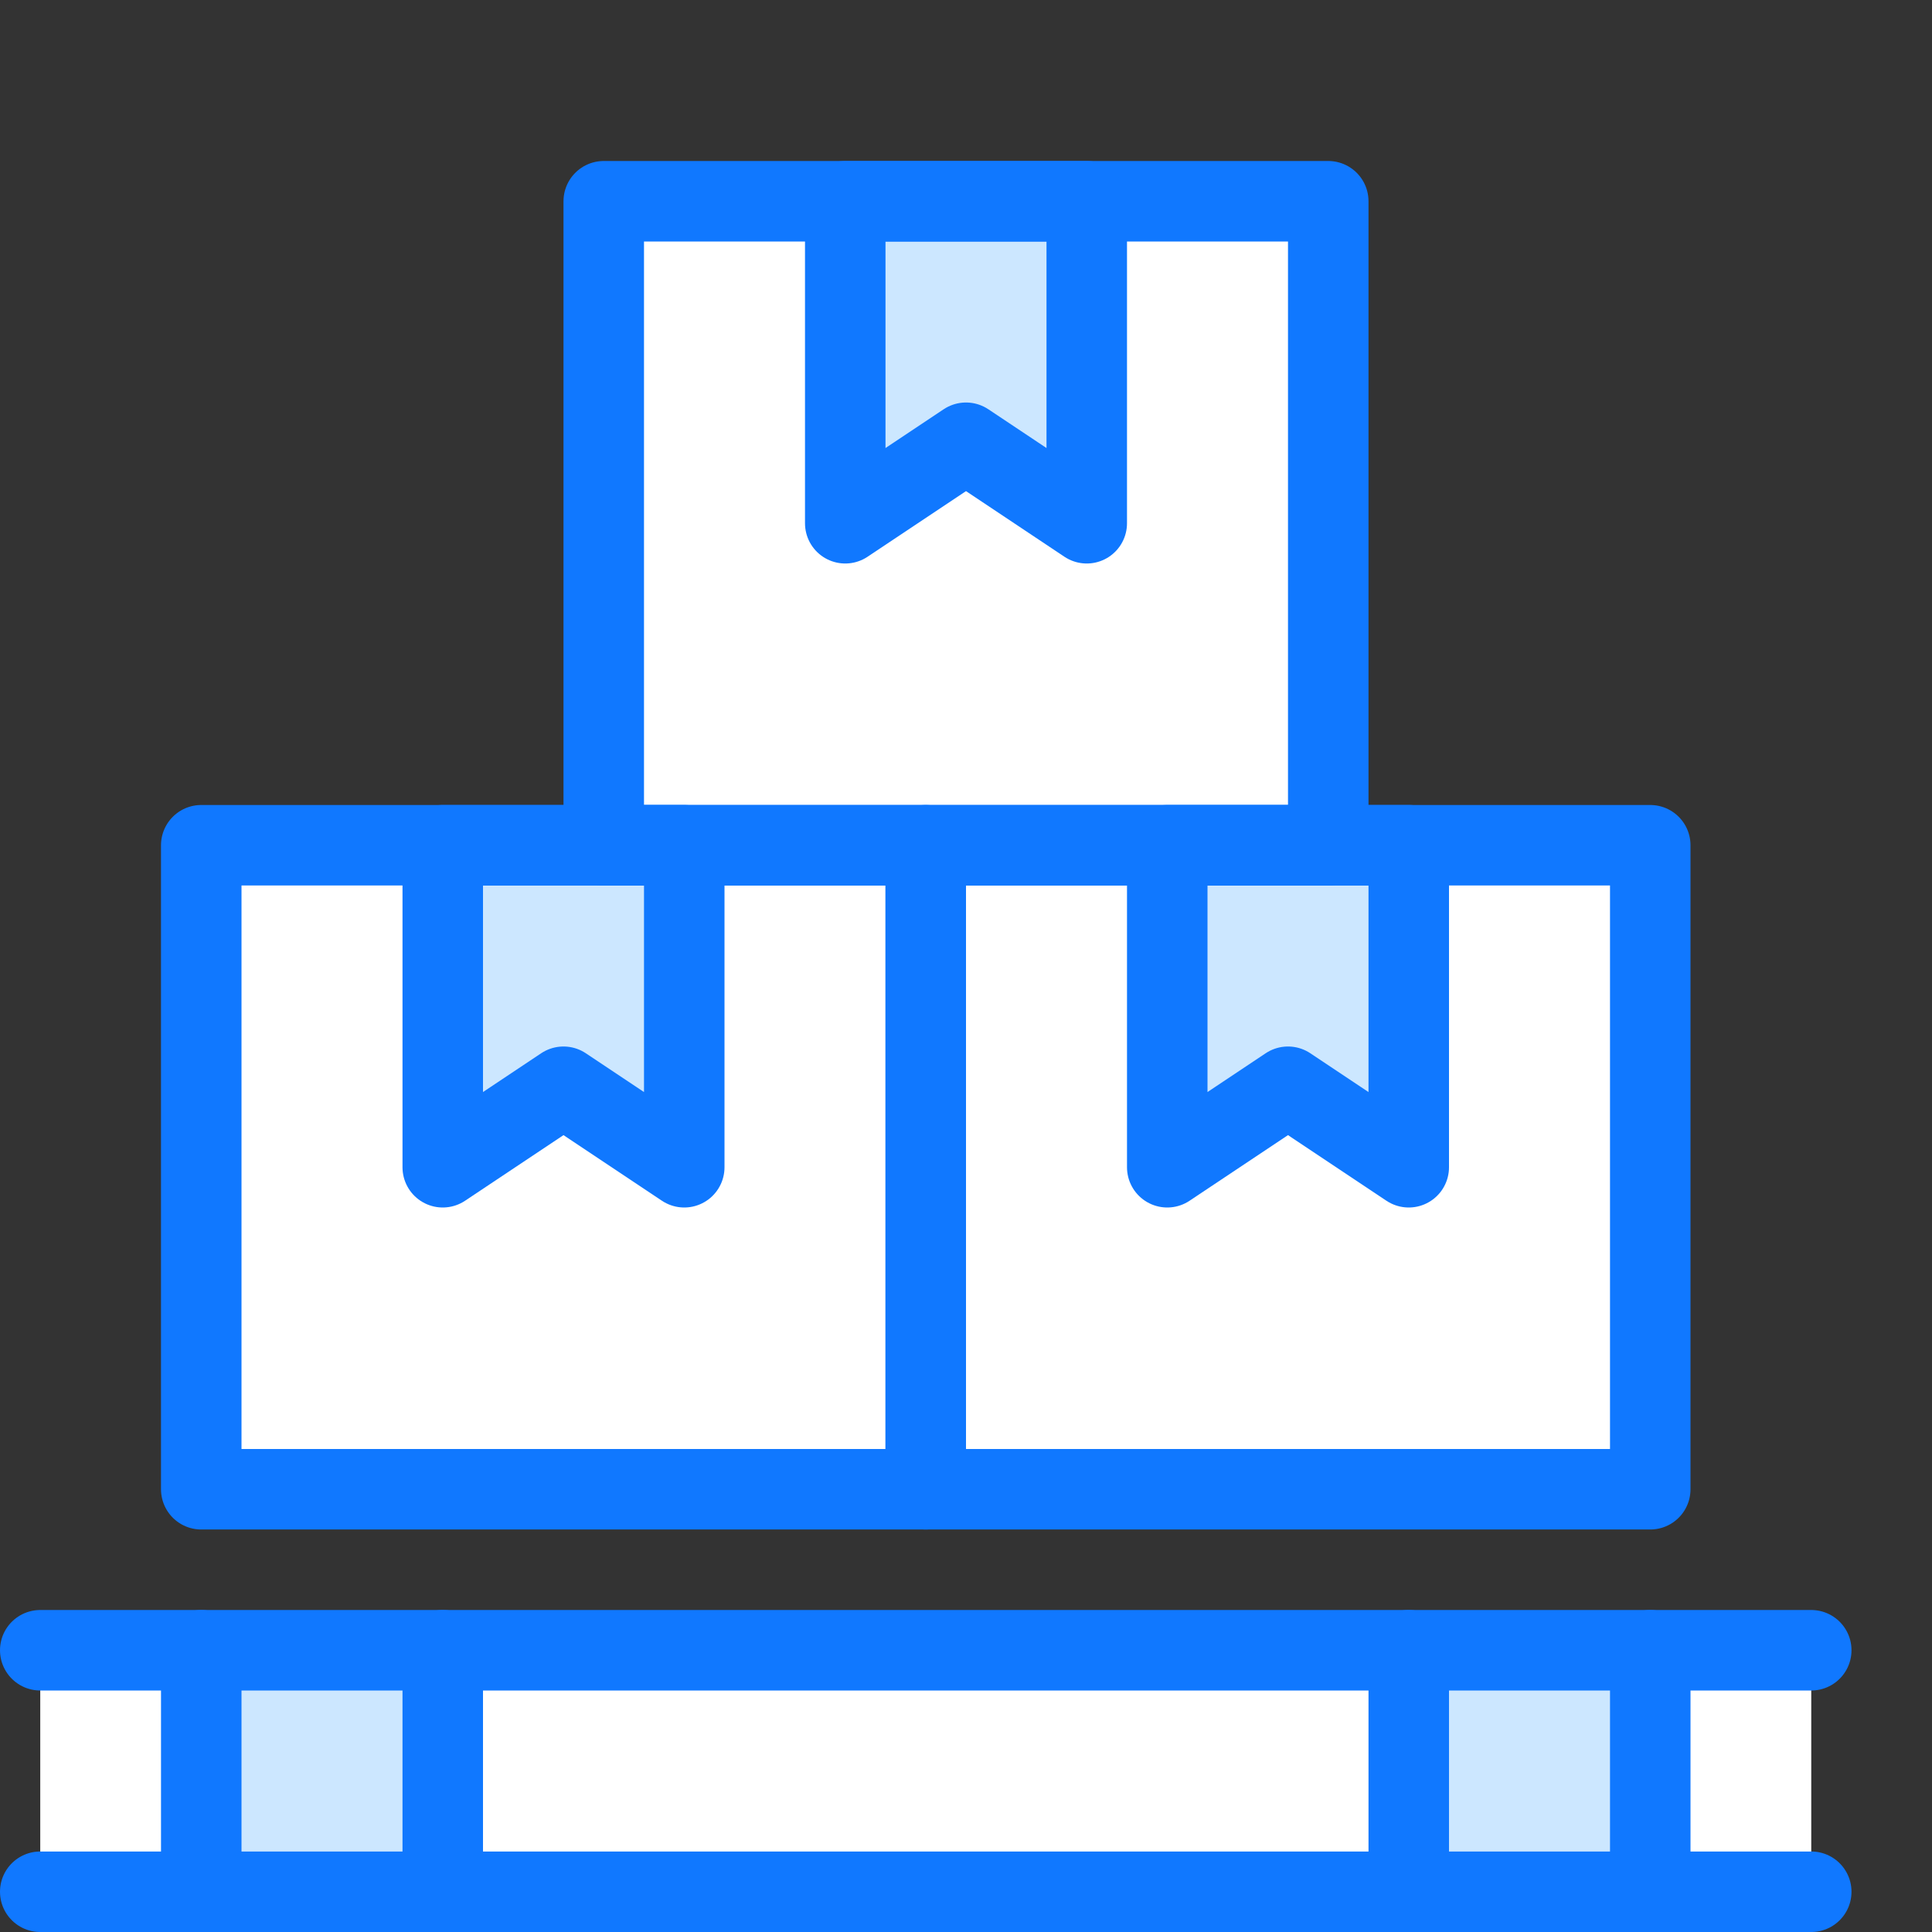
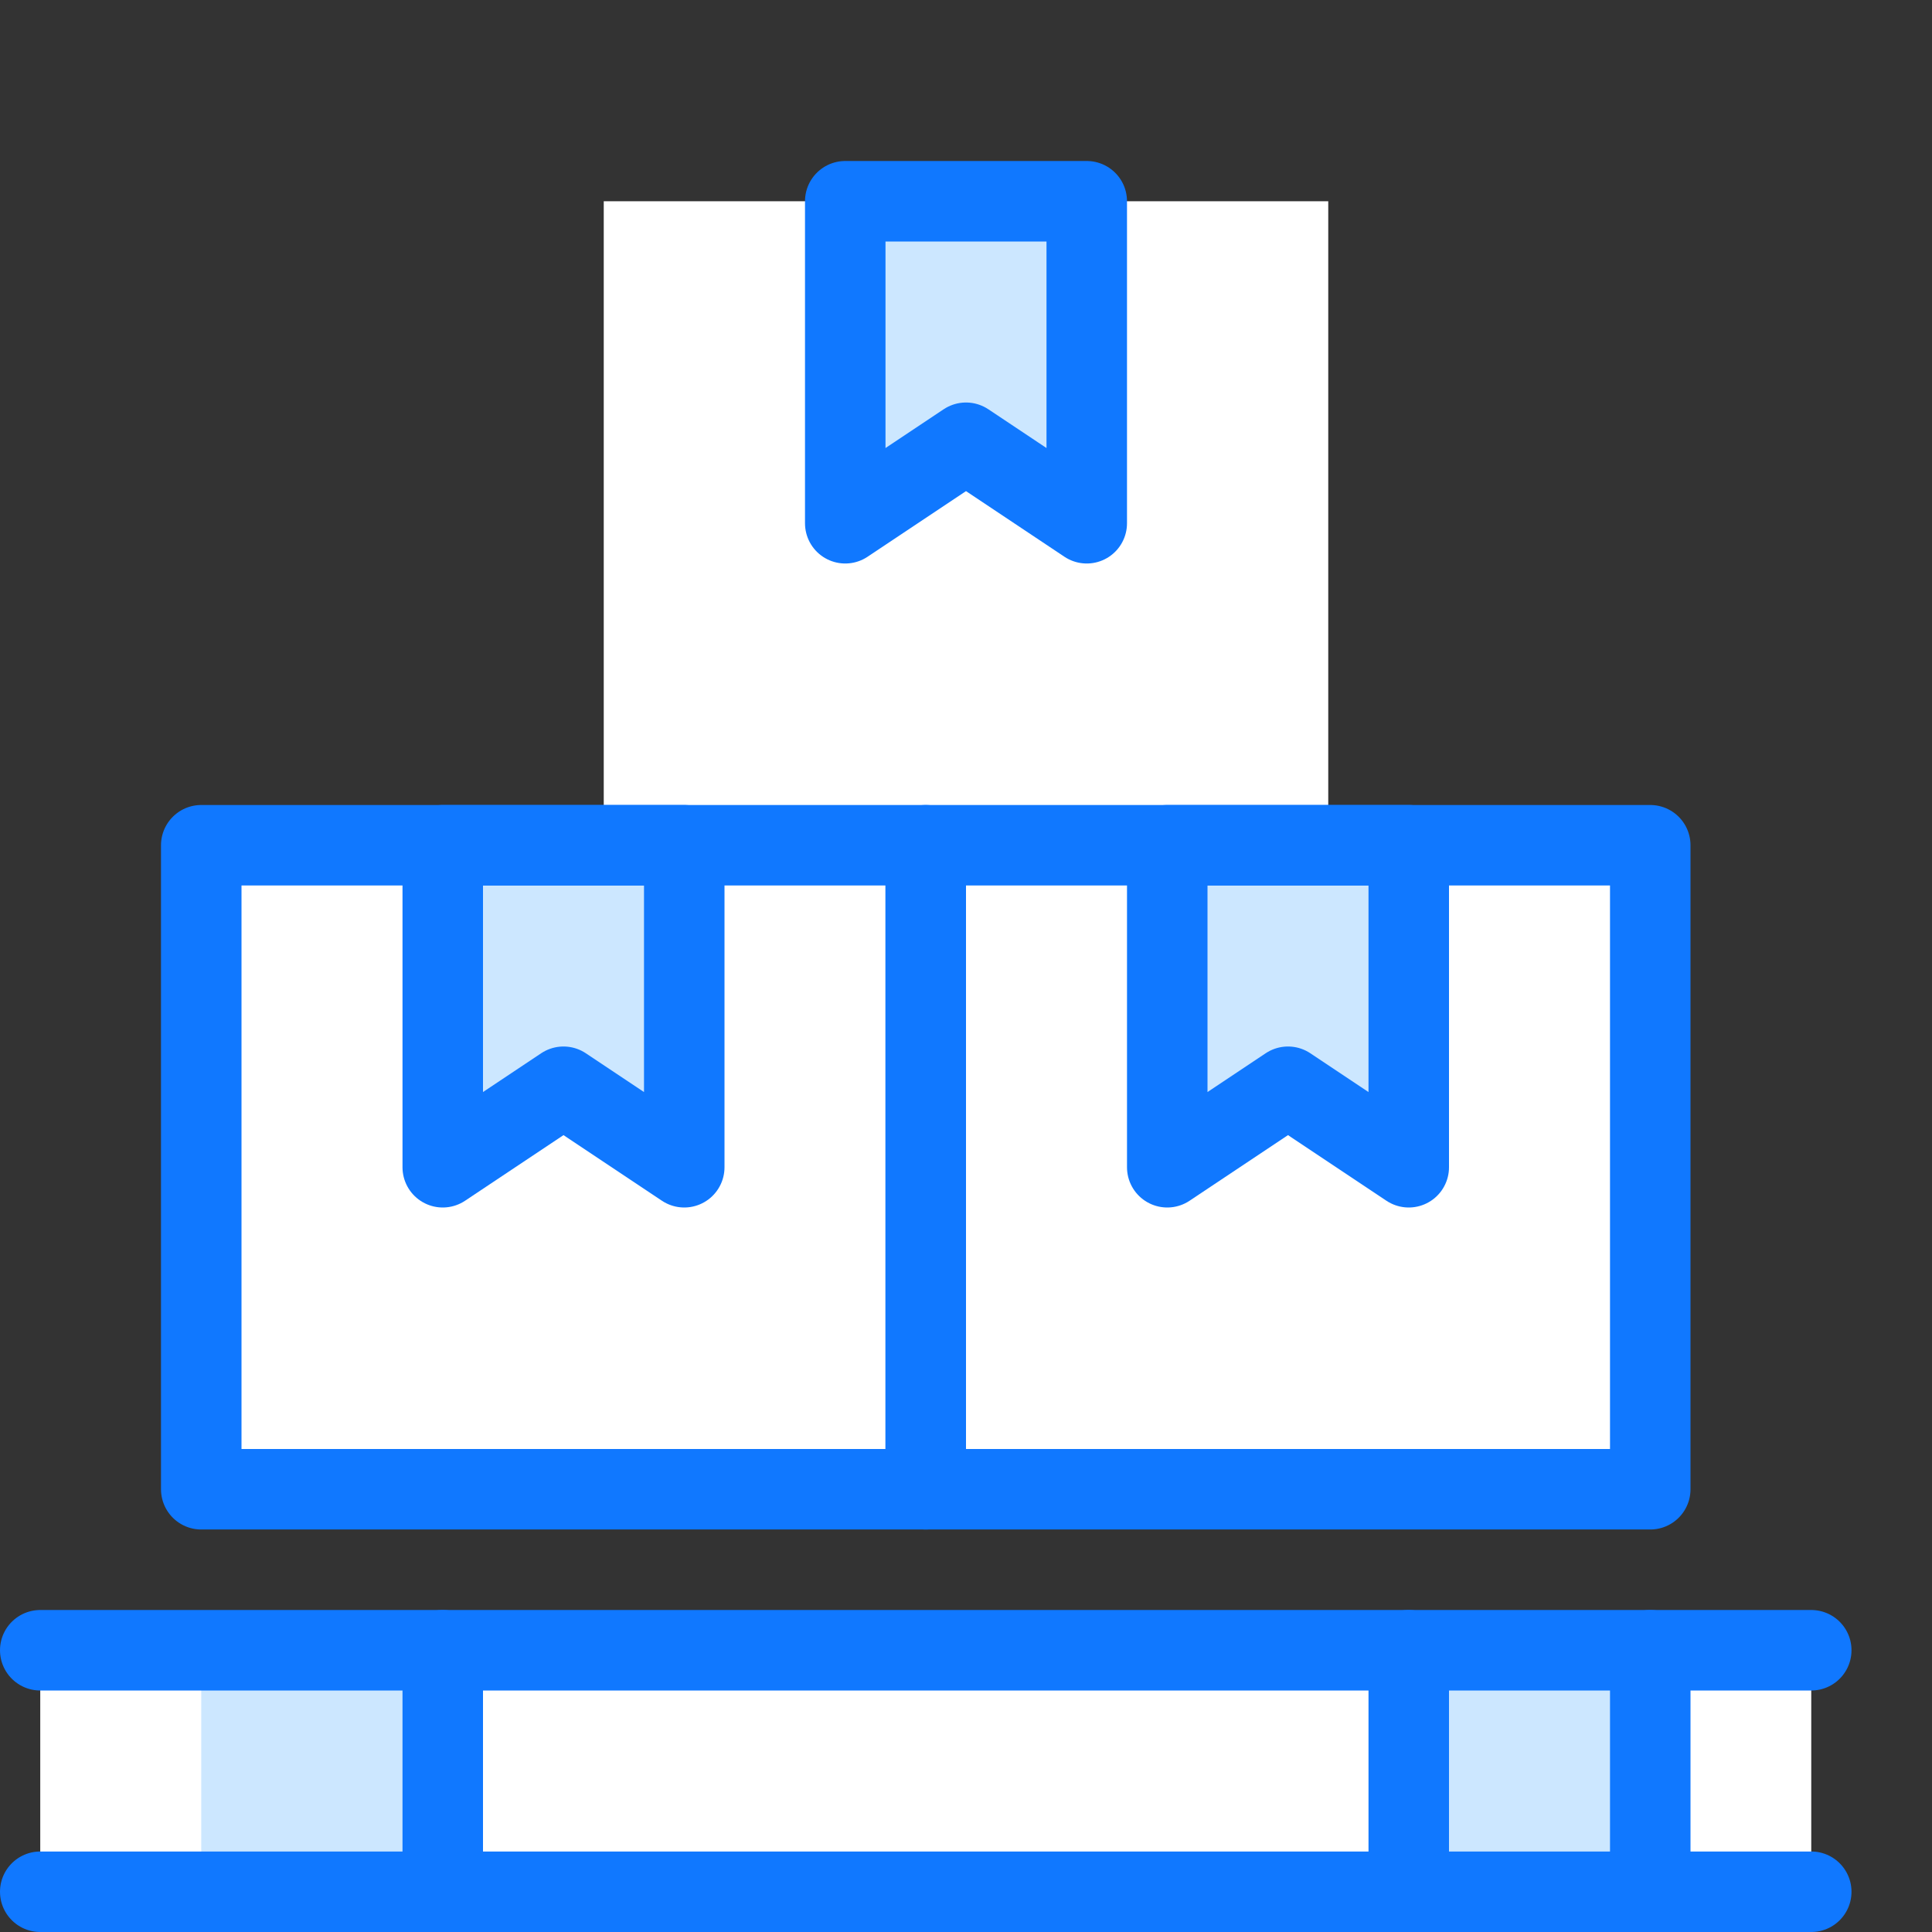
<svg xmlns="http://www.w3.org/2000/svg" xmlns:xlink="http://www.w3.org/1999/xlink" version="1.1" viewBox="0 0 24 24">
  <rect x="0" y="0" width="24" height="24" fill="#333333" stroke="none" />
  <defs>
    <path d="M8.5,10.5h-3v4l1.5,-1l1.5,1v-4Z" id="b" />
    <path d="M17.5,10.5h-3v4l1.5,-1l1.5,1v-4Z" id="c" />
    <path d="M13.5,2.5h-3v4l1.5,-1l1.5,1v-4Z" id="a" />
  </defs>
  <g fill="#FFF">
    <path d="M0.5,20.5h22v3h-22Z" />
    <path d="M20.5,18.5v-8h-4v-8h-9v8h-5v8h18Z" />
  </g>
  <path fill="#CCE7FF" d="M2.5,20.5h3v3h-3Z" />
  <g fill="#CCE7FF">
    <path d="M17.5,20.5h3v3h-3Z" />
    <use xlink:href="#a" />
    <use xlink:href="#b" />
    <use xlink:href="#c" />
  </g>
  <path fill="none" stroke="#1078FF" stroke-linecap="round" stroke-linejoin="round" stroke-width="1" d="M0.5,20.5h22" />
  <g stroke-linecap="round" stroke-width="1" stroke="#1078FF" fill="none" stroke-linejoin="round">
    <path d="M0.5,23.5h22" />
-     <path d="M2.5,20.5v3" />
    <path d="M5.5,20.5v3" />
    <path d="M17.5,20.5v3" />
    <path d="M20.5,20.5v3" />
    <path d="M2.5,10.5h9v8h-9Z" />
    <path d="M11.5,10.5h9v8h-9Z" />
-     <path d="M7.5,2.5h9v8h-9Z" />
    <use xlink:href="#a" />
    <use xlink:href="#b" />
    <use xlink:href="#c" />
  </g>
  <path fill="none" d="M0,0h24v24h-24Z" />
</svg>